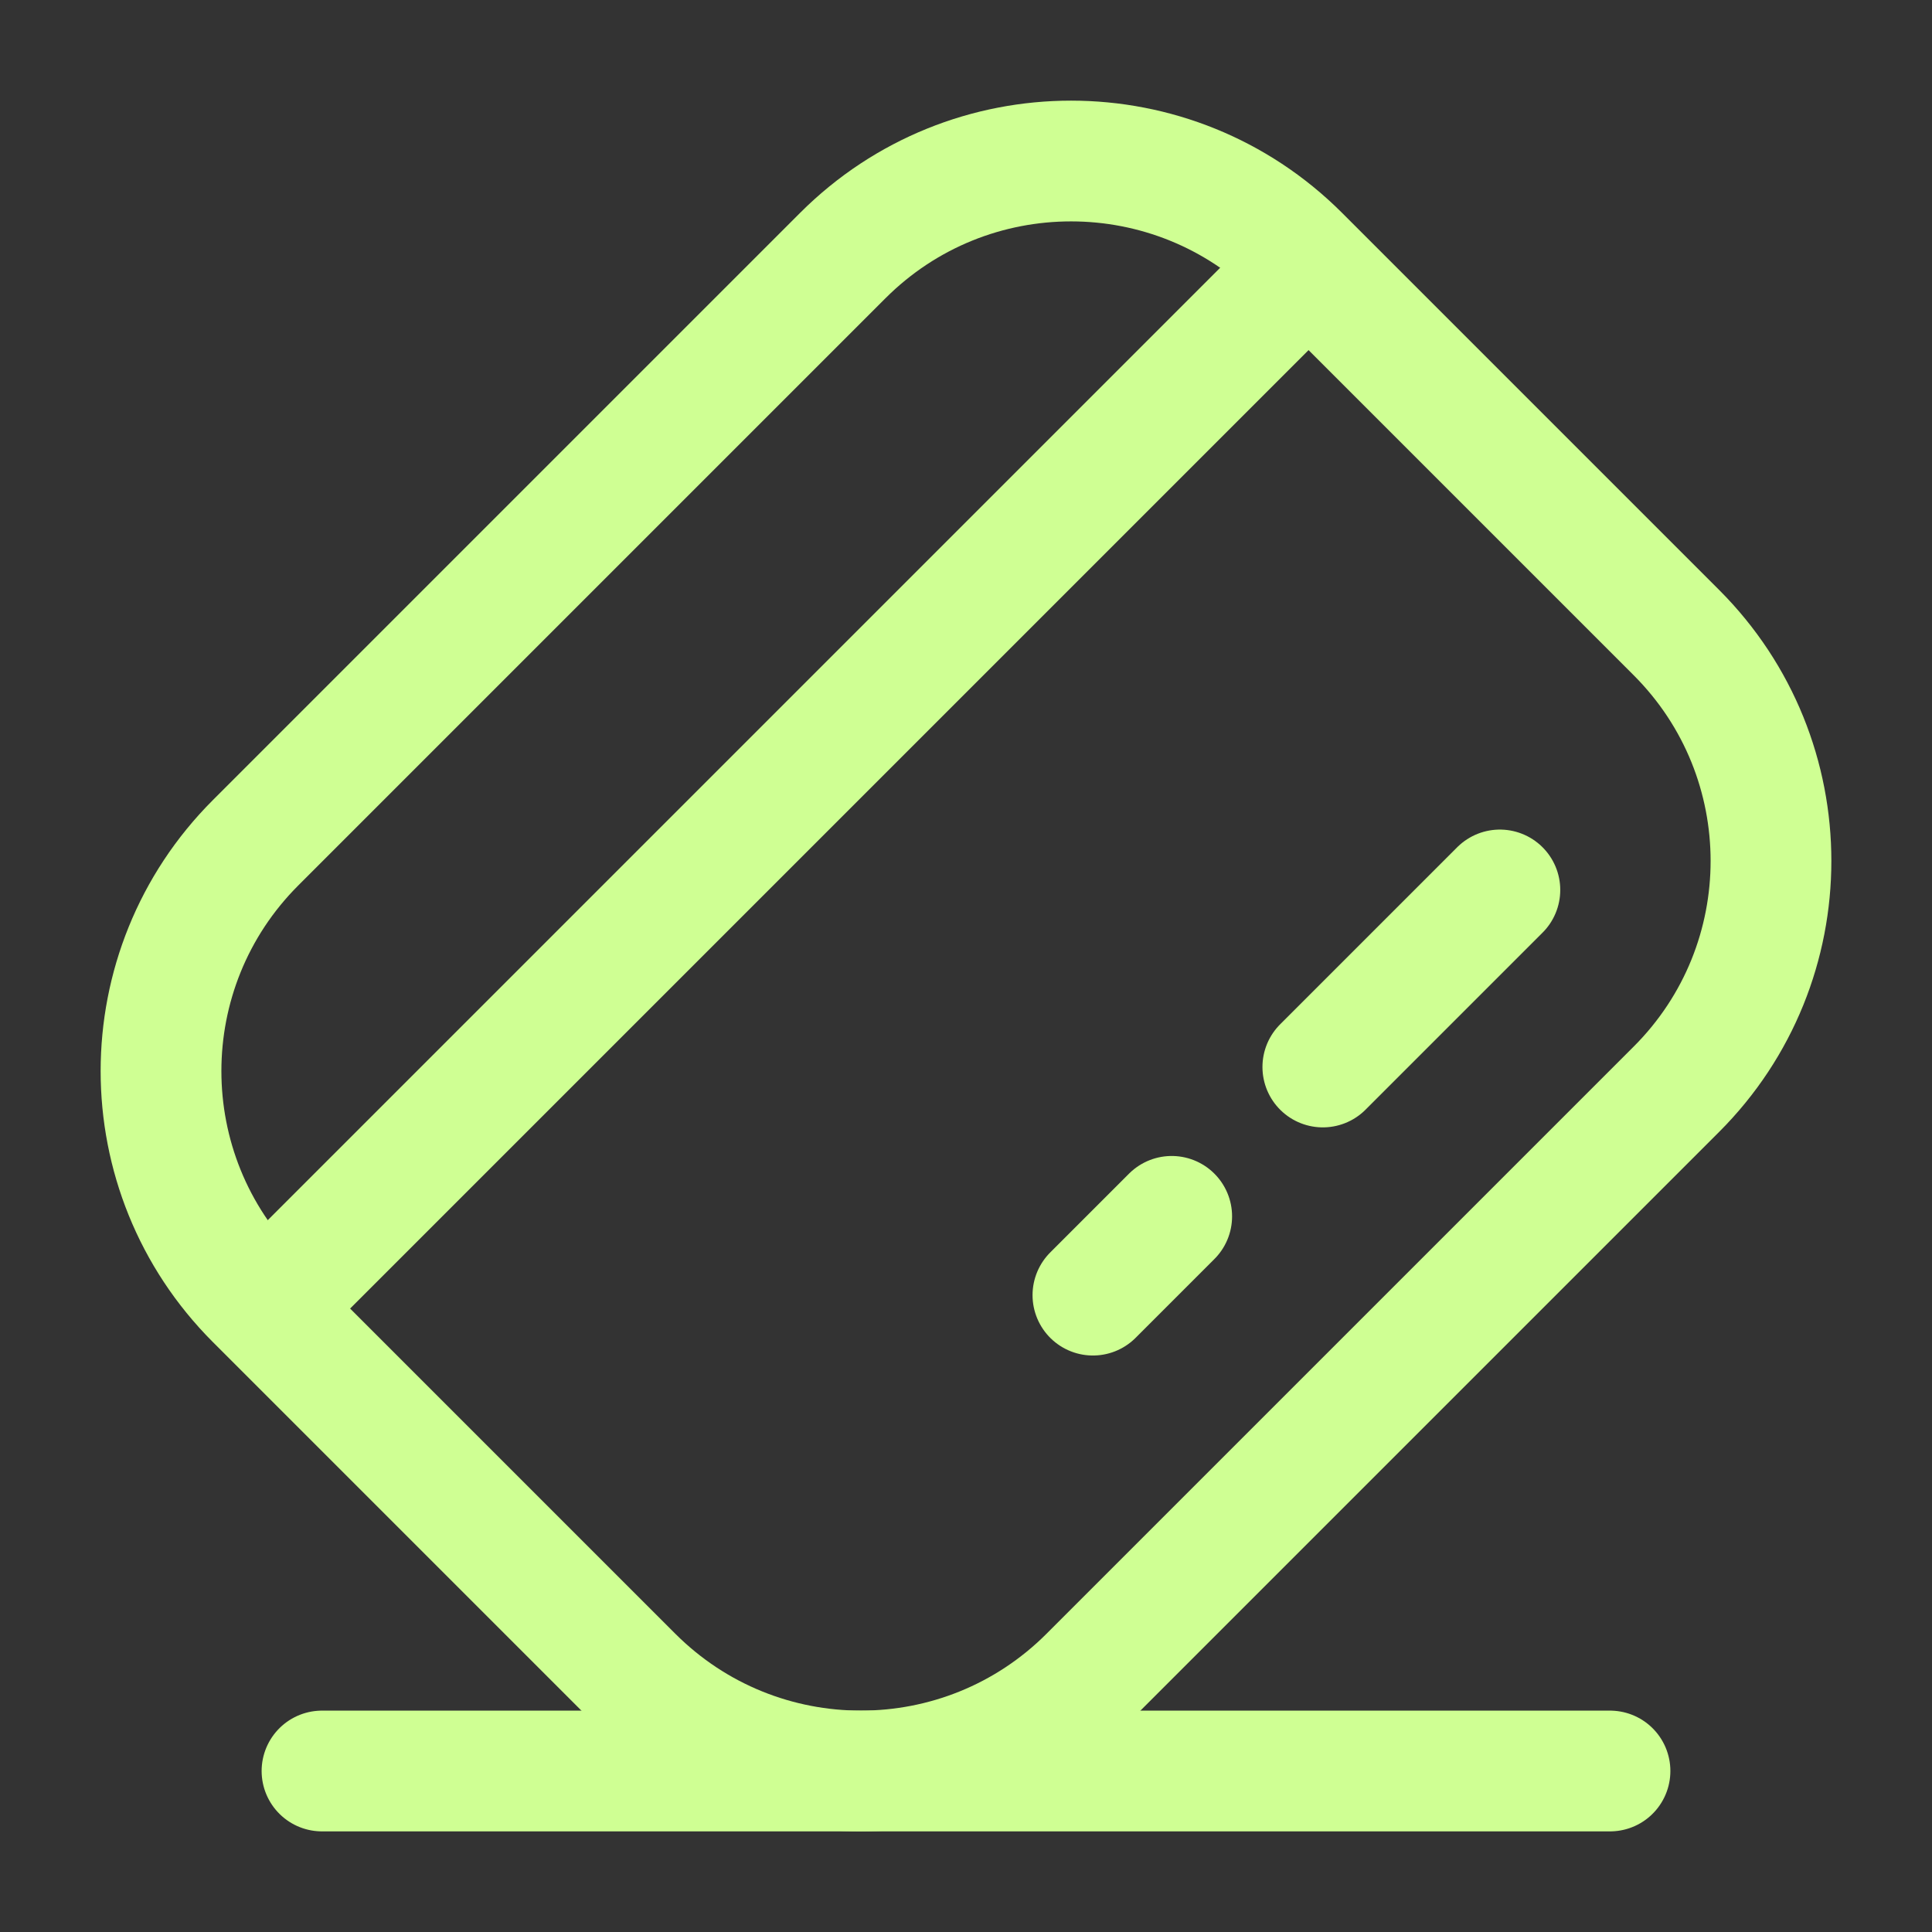
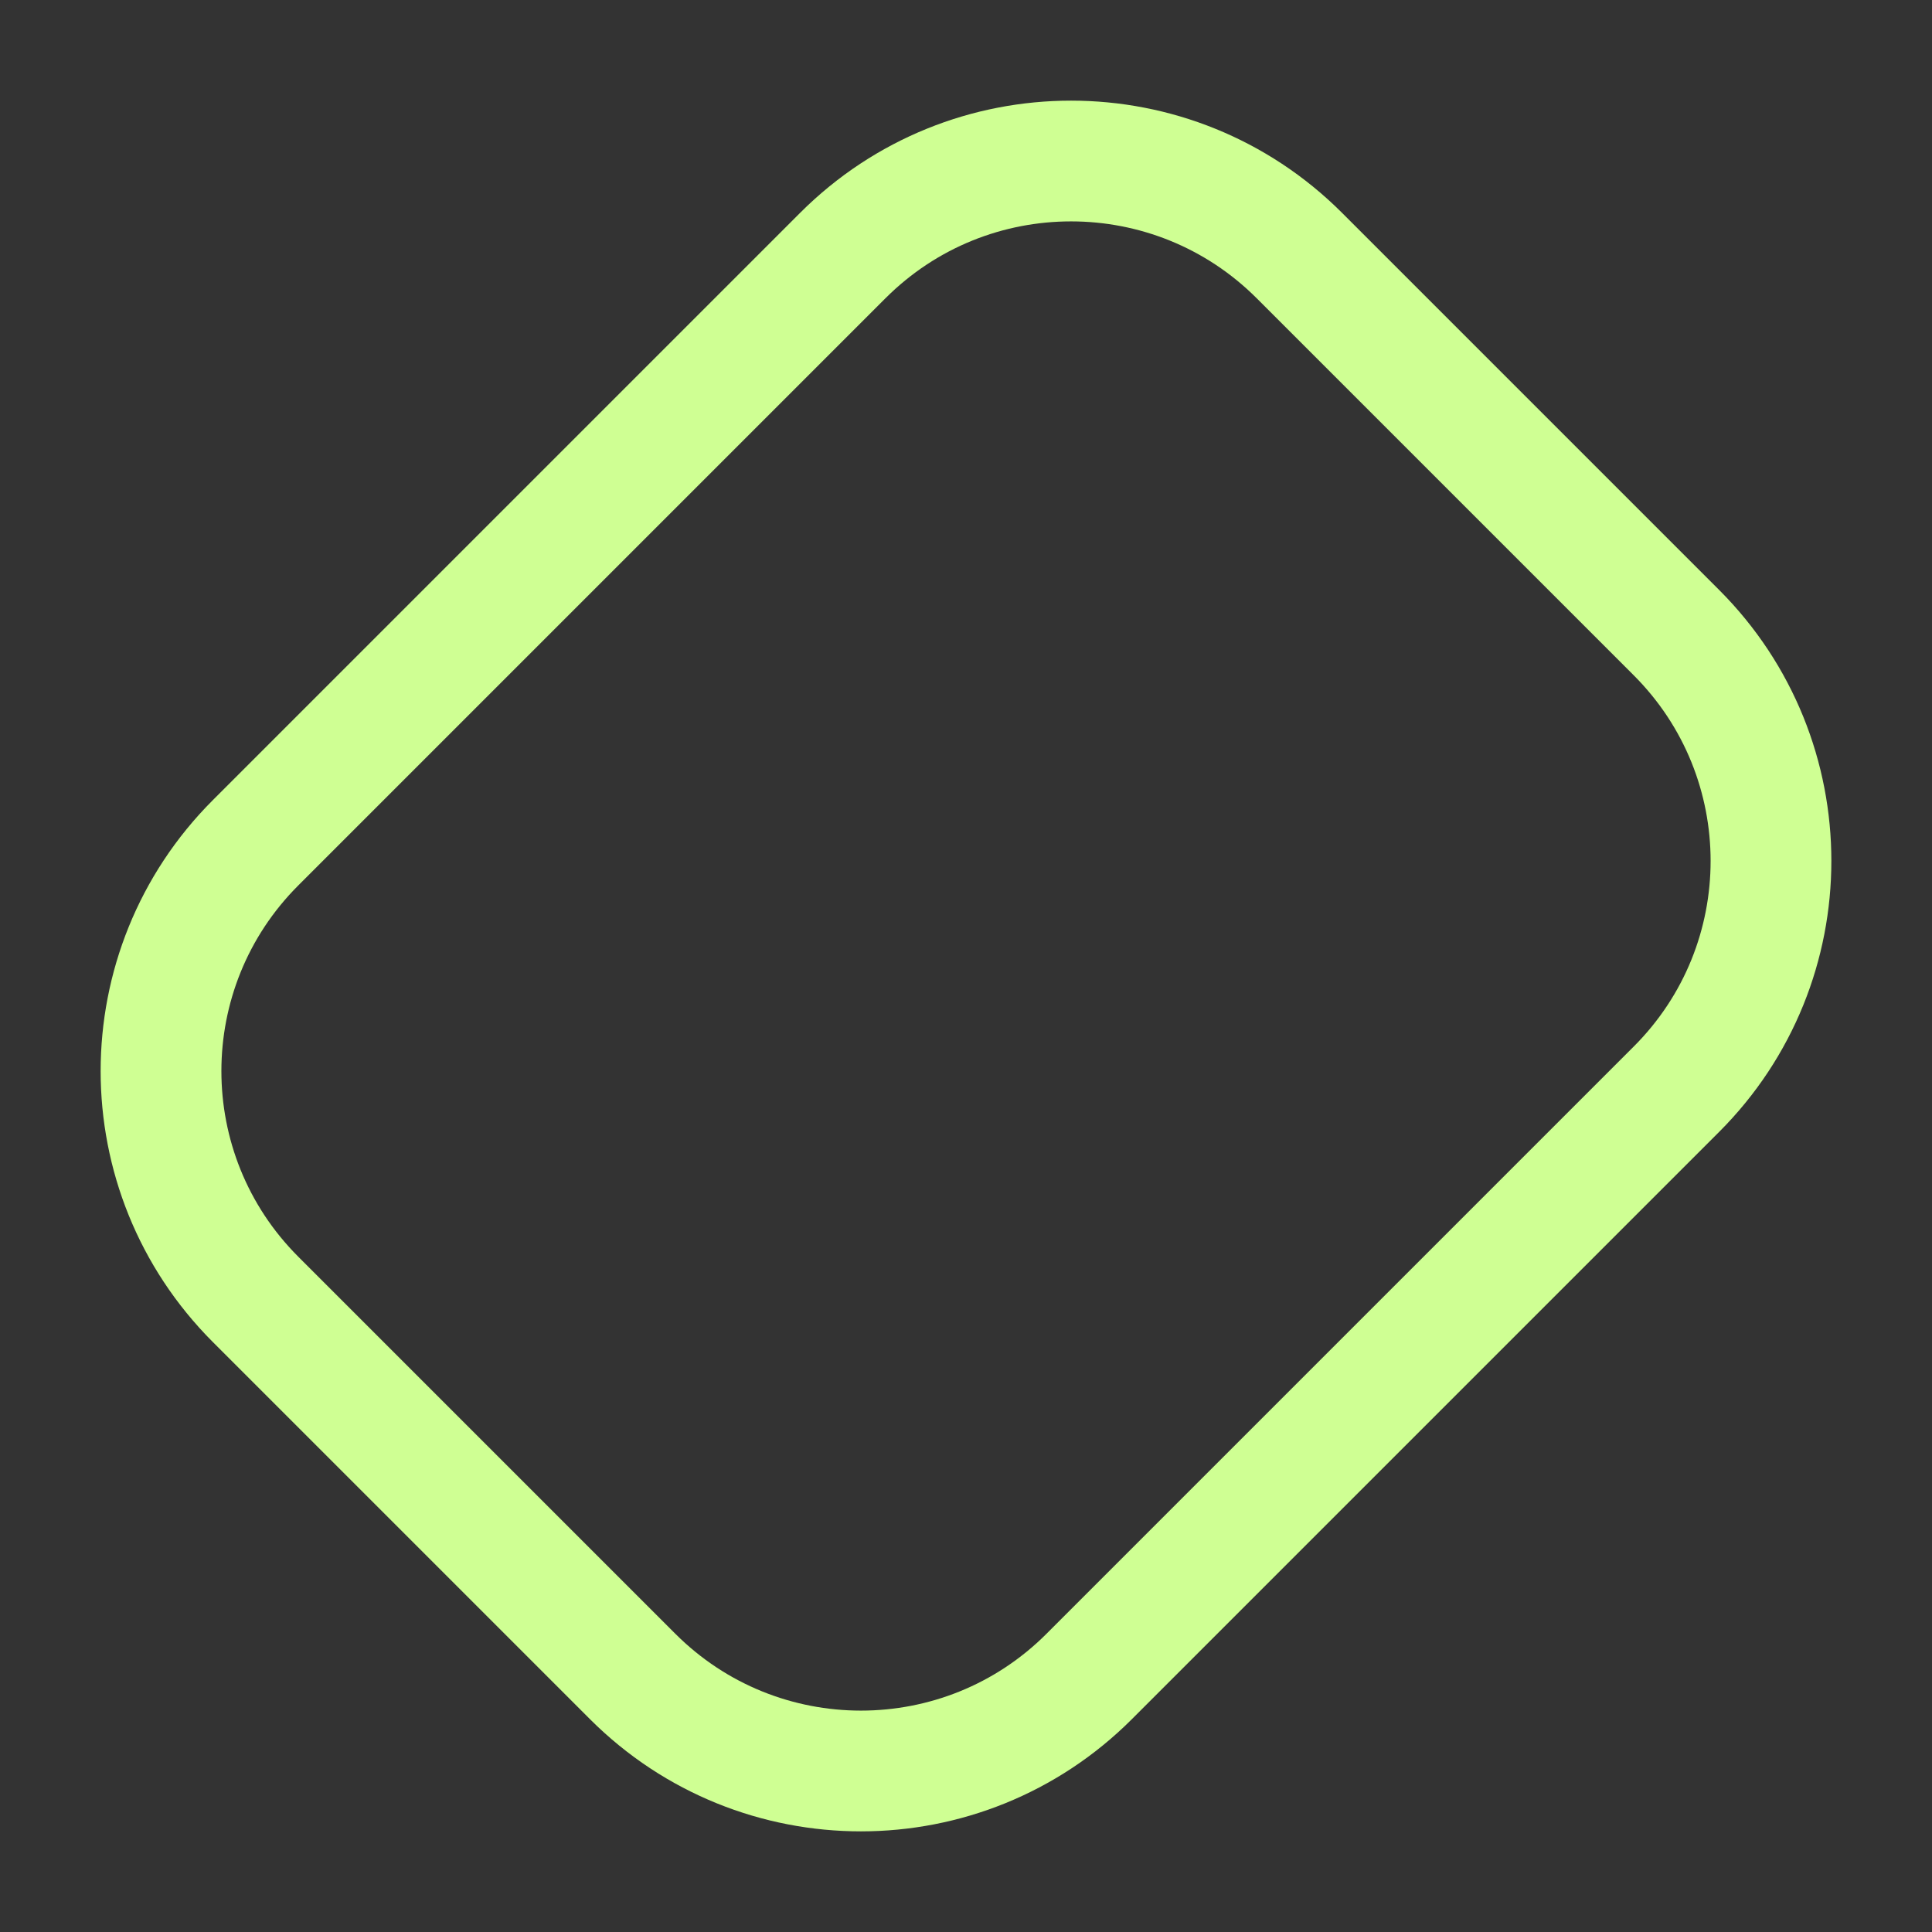
<svg xmlns="http://www.w3.org/2000/svg" width="36" height="36" viewBox="0 0 36 36" fill="none">
  <rect x="0" y="0" width="36" height="36" fill="#333333" stroke="none" />
-   <path d="M5.02 24.296L24.263 5.053M27.948 16.583L24.649 19.882M21.833 22.665L20.365 24.133" stroke="#CFFF93" stroke-width="2.25" stroke-linecap="round" />
  <path d="M4.762 24.212C2.413 21.862 2.413 18.053 4.762 15.704L15.704 4.762C18.053 2.413 21.862 2.413 24.212 4.762L31.238 11.788C33.587 14.138 33.587 17.947 31.238 20.296L20.296 31.238C17.947 33.587 14.138 33.587 11.788 31.238L4.762 24.212Z" stroke="#CFFF93" stroke-width="2.25" />
-   <path d="M6 33H30" stroke="#CFFF93" stroke-width="2.25" stroke-linecap="round" />
</svg>